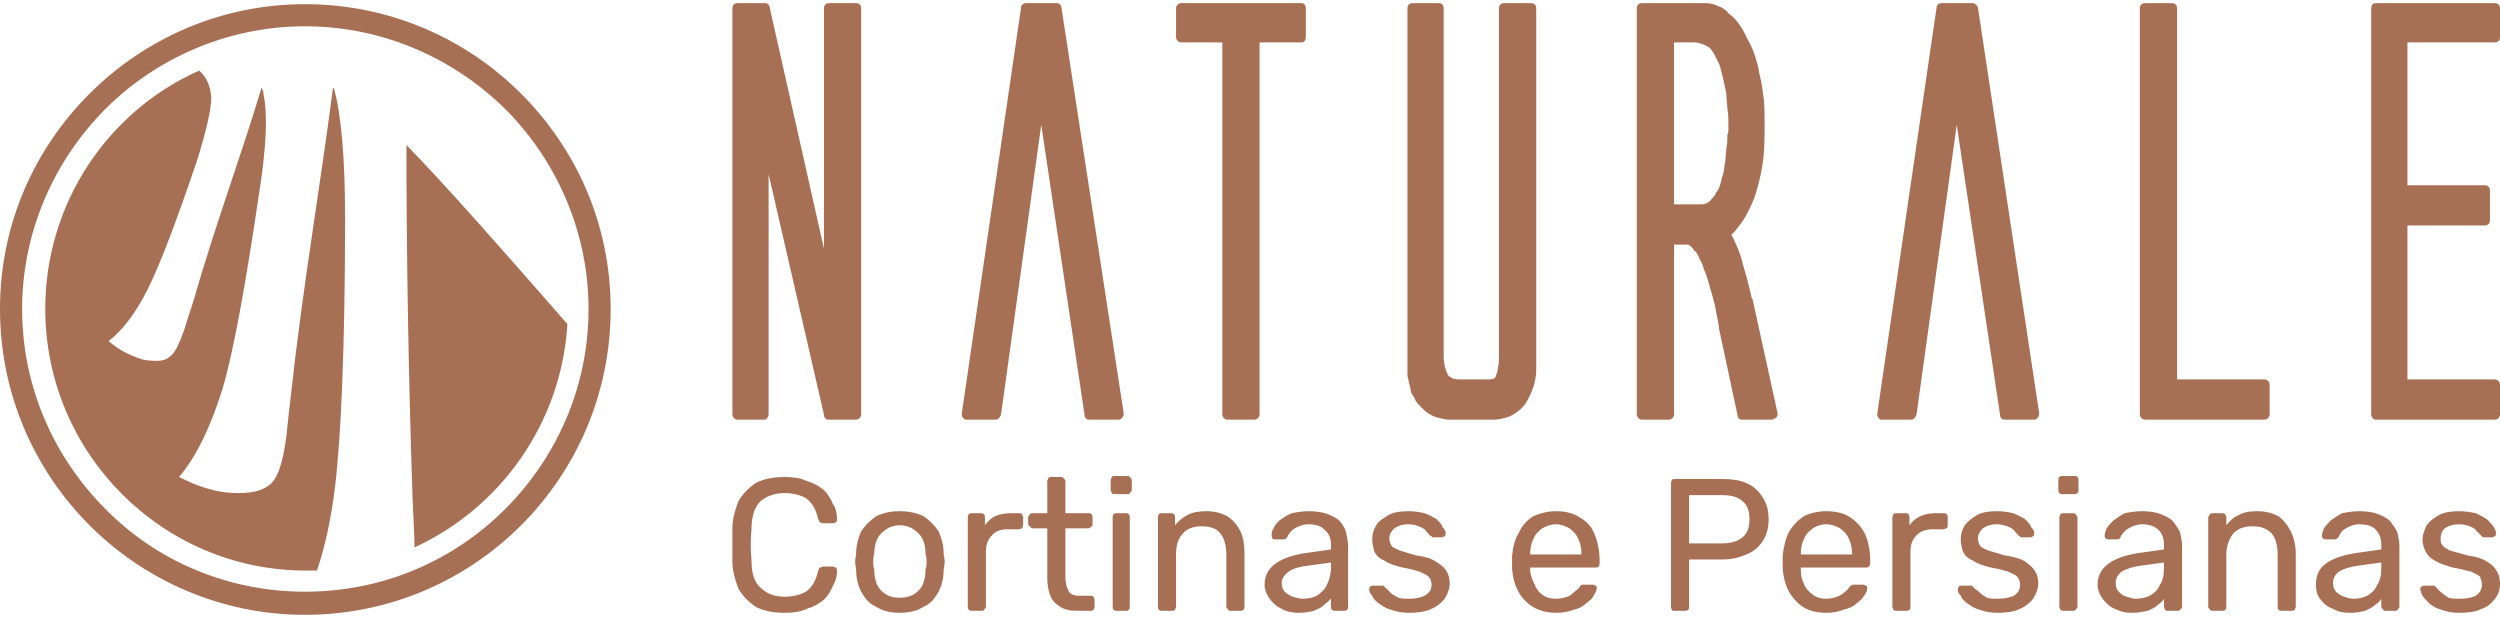
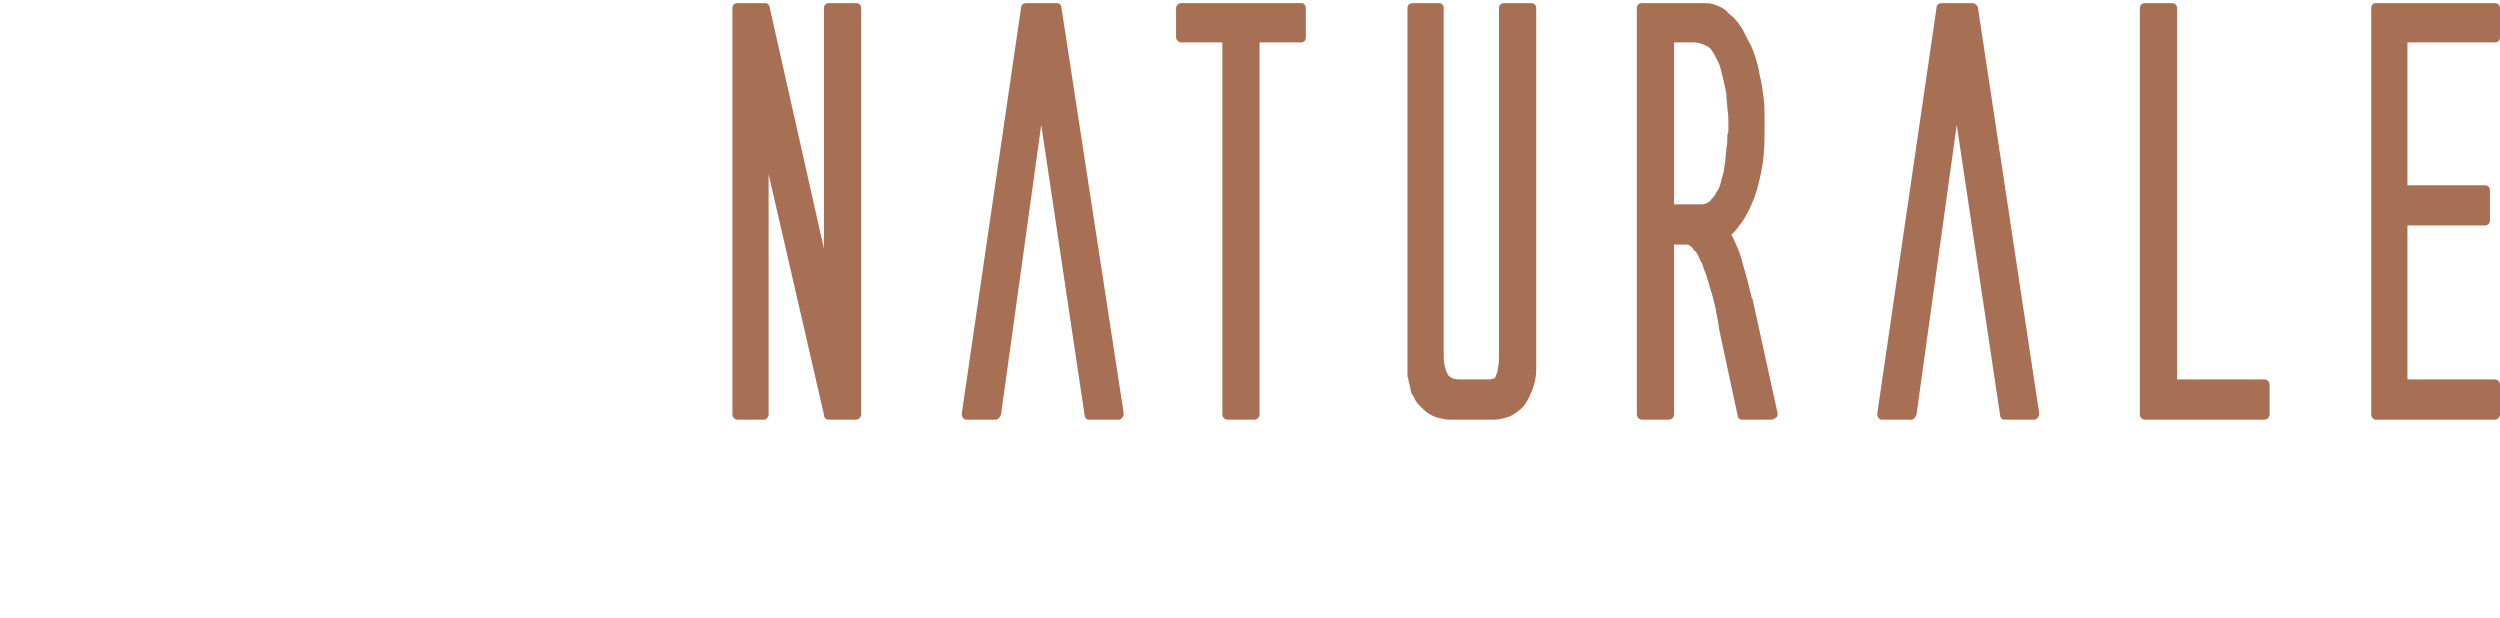
<svg xmlns="http://www.w3.org/2000/svg" xml:space="preserve" width="178px" height="44px" version="1.1" style="shape-rendering:geometricPrecision; text-rendering:geometricPrecision; image-rendering:optimizeQuality; fill-rule:evenodd; clip-rule:evenodd" viewBox="0 0 2485 608">
  <defs>
    <style type="text/css">
   
    .fil0 {fill:#A77055;fill-rule:nonzero}
   
  </style>
  </defs>
  <g id="Camada_x0020_1">
-     <path class="fil0" d="M780 606c-12,0 -21,-2 -29,-6 -7,-5 -13,-11 -17,-18 -3,-8 -6,-17 -6,-27 0,-5 0,-10 0,-16 0,-6 0,-12 0,-17 0,-10 3,-19 6,-27 4,-7 10,-13 17,-18 8,-4 17,-6 29,-6 8,0 16,1 22,4 7,2 12,5 17,9 4,4 7,9 9,14 3,4 4,10 4,15 0,1 0,2 -1,3 -1,0 -2,1 -3,1l-10 0c-1,0 -2,-1 -3,-1 -1,-1 -1,-2 -2,-4 -2,-9 -6,-16 -12,-20 -5,-3 -13,-5 -21,-5 -10,0 -18,3 -24,8 -6,6 -9,15 -9,28 -1,10 -1,20 0,31 0,13 3,22 9,27 6,6 14,9 24,9 8,0 16,-2 21,-5 6,-4 10,-11 12,-20 1,-2 1,-3 2,-4 1,0 2,-1 3,-1l10 0c1,0 2,1 3,1 1,1 1,2 1,3 0,5 -1,10 -4,15 -2,5 -5,10 -9,14 -5,4 -10,7 -17,9 -6,3 -14,4 -22,4zm114 0c-9,0 -17,-2 -23,-6 -7,-3 -11,-8 -15,-15 -3,-6 -5,-13 -5,-22 0,-2 -1,-4 -1,-8 0,-3 1,-6 1,-8 0,-8 2,-15 5,-22 4,-6 9,-11 15,-15 6,-3 14,-5 23,-5 10,0 18,2 24,5 6,4 11,9 15,15 3,7 5,14 5,22 0,2 1,5 1,8 0,4 -1,6 -1,8 0,9 -2,16 -5,22 -4,7 -8,12 -15,15 -6,4 -14,6 -24,6zm0 -15c8,0 14,-2 19,-7 5,-5 7,-12 7,-22 1,-1 1,-4 1,-7 0,-3 0,-5 -1,-7 0,-9 -2,-16 -7,-21 -5,-5 -11,-8 -19,-8 -7,0 -13,3 -18,8 -5,5 -7,12 -7,21 -1,2 -1,4 -1,7 0,3 0,6 1,7 0,10 2,17 7,22 5,5 11,7 18,7zm72 13c-1,0 -2,0 -3,-1 -1,-1 -1,-2 -1,-3l0 -89c0,-1 0,-2 1,-3 1,-1 2,-1 3,-1l9 0c1,0 2,0 3,1 1,1 1,2 1,3l0 8c3,-4 6,-7 10,-9 5,-2 10,-3 16,-3l8 0c1,0 2,0 3,1 0,1 1,2 1,3l0 8c0,1 -1,2 -1,3 -1,0 -2,1 -3,1l-12 0c-6,0 -12,2 -15,6 -4,4 -6,9 -6,16l0 55c0,1 -1,2 -2,3 0,1 -1,1 -3,1l-9 0zm105 0c-7,0 -13,-1 -17,-4 -5,-3 -8,-6 -10,-11 -2,-5 -3,-11 -3,-18l0 -49 -14 0c-2,0 -3,-1 -3,-2 -1,0 -2,-1 -2,-3l0 -6c0,-1 1,-2 2,-3 0,-1 1,-1 3,-1l14 0 0 -32c0,-1 1,-2 1,-3 1,-1 2,-1 3,-1l9 0c1,0 3,0 3,1 1,1 2,2 2,3l0 32 23 0c1,0 2,0 3,1 1,1 1,2 1,3l0 6c0,2 0,3 -1,3 -1,1 -2,2 -3,2l-23 0 0 48c0,6 1,10 3,14 1,3 5,5 10,5l12 0c1,0 2,0 3,1 0,1 1,2 1,3l0 7c0,1 -1,2 -1,3 -1,1 -2,1 -3,1l-13 0zm39 0c-1,0 -2,0 -3,-1 -1,-1 -1,-2 -1,-3l0 -89c0,-1 0,-2 1,-3 1,-1 2,-1 3,-1l9 0c1,0 2,0 3,1 1,1 1,2 1,3l0 89c0,1 0,2 -1,3 -1,1 -2,1 -3,1l-9 0zm-1 -116c-2,0 -3,0 -4,-1 0,-1 -1,-2 -1,-3l0 -10c0,-1 1,-2 1,-3 1,-1 2,-1 4,-1l11 0c2,0 3,0 3,1 1,1 2,2 2,3l0 10c0,1 -1,2 -2,3 0,1 -1,1 -3,1l-11 0zm46 116c-1,0 -2,0 -3,-1 -1,-1 -1,-2 -1,-3l0 -89c0,-1 0,-2 1,-3 1,-1 2,-1 3,-1l9 0c1,0 2,0 3,1 1,1 1,2 1,3l0 8c3,-4 8,-8 12,-10 5,-3 12,-4 19,-4 9,0 15,2 21,5 6,4 10,9 13,15 3,6 4,14 4,22l0 53c0,1 0,2 -1,3 -1,1 -2,1 -3,1l-9 0c-2,0 -3,0 -3,-1 -1,-1 -2,-2 -2,-3l0 -52c0,-9 -2,-16 -6,-21 -4,-5 -10,-7 -19,-7 -7,0 -14,2 -18,7 -5,5 -7,12 -7,21l0 52c0,1 -1,2 -1,3 -1,1 -2,1 -3,1l-10 0zm136 2c-6,0 -12,-1 -17,-4 -5,-2 -9,-6 -12,-10 -3,-4 -5,-9 -5,-14 0,-9 4,-16 11,-21 7,-5 16,-8 27,-10l28 -4 0 -5c0,-6 -2,-11 -6,-14 -3,-4 -9,-6 -16,-6 -6,0 -10,2 -14,4 -3,2 -6,5 -7,8 -1,2 -2,3 -4,3l-8 0c-2,0 -3,0 -3,-1 -1,-1 -1,-2 -1,-3 0,-2 0,-4 2,-7 1,-3 3,-5 6,-8 3,-2 7,-5 12,-7 5,-1 10,-2 17,-2 7,0 14,1 19,3 5,2 9,4 12,7 3,4 5,7 6,11 1,5 2,9 2,13l0 61c0,1 0,2 -1,3 -1,1 -2,1 -3,1l-9 0c-1,0 -2,0 -3,-1 -1,-1 -1,-2 -1,-3l0 -8c-2,2 -4,4 -7,6 -2,3 -6,4 -10,6 -4,1 -9,2 -15,2zm4 -14c5,0 10,-1 14,-3 4,-3 8,-6 10,-11 2,-4 4,-10 4,-17l0 -5 -22 3c-9,1 -16,3 -20,6 -4,3 -7,7 -7,11 0,4 1,7 3,9 2,2 5,4 8,5 3,1 7,2 10,2zm106 14c-7,0 -13,-1 -18,-3 -5,-1 -9,-4 -12,-6 -4,-3 -6,-5 -7,-8 -2,-2 -3,-4 -3,-6 0,-1 0,-2 1,-3 1,-1 2,-1 3,-1l9 0c0,0 1,0 1,0 1,1 1,1 2,2 2,2 4,3 5,5 2,2 5,3 8,5 3,1 6,1 11,1 6,0 11,-1 15,-3 5,-3 7,-6 7,-11 0,-3 -1,-6 -3,-8 -2,-2 -5,-3 -9,-5 -4,-1 -10,-3 -17,-4 -8,-2 -14,-4 -18,-7 -5,-2 -8,-5 -10,-9 -1,-4 -2,-8 -2,-12 0,-5 1,-9 4,-14 2,-4 7,-7 12,-10 5,-3 12,-4 20,-4 6,0 12,1 16,2 5,2 9,4 12,6 3,3 5,5 6,8 2,2 3,4 3,5 0,2 0,3 -1,4 -1,0 -2,1 -3,1l-8 0c-1,0 -2,0 -2,-1 -1,0 -1,-1 -2,-1 -1,-2 -3,-3 -4,-5 -2,-2 -4,-3 -7,-4 -2,-1 -6,-2 -10,-2 -7,0 -11,2 -14,4 -3,3 -5,6 -5,10 0,3 1,5 2,7 1,2 4,3 8,5 4,1 9,3 17,5 8,1 15,3 19,6 5,3 9,6 11,10 2,3 3,7 3,12 0,5 -2,10 -5,15 -3,4 -8,8 -13,10 -6,3 -14,4 -22,4zm146 0c-13,0 -23,-4 -31,-12 -8,-8 -12,-19 -13,-32 0,-2 0,-4 0,-7 0,-2 0,-4 0,-6 1,-9 3,-17 7,-23 3,-7 8,-12 14,-16 7,-3 14,-5 23,-5 9,0 17,2 23,6 7,4 12,9 15,17 3,7 5,16 5,26l0 3c0,1 0,2 -1,3 -1,1 -2,1 -3,1l-65 0c0,0 0,1 0,1 0,0 0,1 0,1 0,5 2,10 4,14 2,5 4,8 8,11 4,3 8,4 14,4 4,0 8,-1 11,-2 3,-1 5,-3 7,-5 2,-1 3,-3 4,-3 1,-2 2,-3 2,-3 1,-1 2,-1 3,-1l9 0c2,0 3,1 3,1 1,1 2,2 1,3 0,2 -1,4 -3,7 -1,3 -4,5 -8,8 -3,3 -7,5 -12,6 -5,2 -11,3 -17,3zm-26 -58l51 0 0 0c0,-6 -1,-11 -3,-15 -2,-5 -5,-8 -9,-11 -4,-2 -8,-4 -13,-4 -6,0 -10,2 -14,4 -4,3 -7,6 -9,11 -2,4 -3,9 -3,15l0 0zm144 56c-2,0 -3,0 -3,-1 -1,-1 -1,-2 -1,-3l0 -123c0,-1 0,-2 1,-3 0,-1 1,-1 3,-1l47 0c9,0 17,1 24,4 7,3 12,8 16,14 4,6 6,13 6,22 0,9 -2,16 -6,22 -4,6 -9,10 -16,13 -7,3 -15,5 -24,5l-33 0 0 47c0,1 0,2 -1,3 -1,1 -2,1 -3,1l-10 0zm14 -67l32 0c10,0 16,-2 21,-6 5,-4 7,-10 7,-18 0,-8 -2,-14 -7,-18 -4,-4 -11,-6 -21,-6l-32 0 0 48zm136 69c-13,0 -23,-4 -30,-12 -8,-8 -12,-19 -13,-32 0,-2 0,-4 0,-7 0,-2 0,-4 0,-6 1,-9 3,-17 6,-23 4,-7 9,-12 15,-16 6,-3 14,-5 22,-5 10,0 18,2 24,6 6,4 11,9 15,17 3,7 5,16 5,26l0 3c0,1 -1,2 -1,3 -1,1 -2,1 -4,1l-64 0c0,0 0,1 0,1 0,0 0,1 0,1 0,5 1,10 3,14 2,5 5,8 9,11 4,3 8,4 13,4 5,0 8,-1 11,-2 3,-1 6,-3 8,-5 2,-1 3,-3 3,-3 2,-2 2,-3 3,-3 1,-1 2,-1 3,-1l9 0c1,0 2,1 3,1 1,1 1,2 1,3 0,2 -1,4 -3,7 -2,3 -4,5 -8,8 -3,3 -8,5 -13,6 -5,2 -10,3 -17,3zm-25 -58l51 0 0 0c0,-6 -1,-11 -3,-15 -2,-5 -5,-8 -9,-11 -4,-2 -8,-4 -14,-4 -5,0 -10,2 -13,4 -4,3 -7,6 -9,11 -2,4 -3,9 -3,15l0 0zm95 56c-1,0 -2,0 -3,-1 0,-1 -1,-2 -1,-3l0 -89c0,-1 1,-2 1,-3 1,-1 2,-1 3,-1l9 0c1,0 2,0 3,1 1,1 1,2 1,3l0 8c3,-4 6,-7 11,-9 4,-2 9,-3 15,-3l8 0c1,0 2,0 3,1 1,1 1,2 1,3l0 8c0,1 0,2 -1,3 -1,0 -2,1 -3,1l-11 0c-7,0 -12,2 -16,6 -4,4 -6,9 -6,16l0 55c0,1 0,2 -1,3 -1,1 -2,1 -3,1l-10 0zm101 2c-7,0 -13,-1 -18,-3 -5,-1 -9,-4 -12,-6 -4,-3 -6,-5 -7,-8 -2,-2 -3,-4 -3,-6 0,-1 0,-2 1,-3 1,-1 2,-1 3,-1l9 0c0,0 1,0 1,0 1,1 1,1 2,2 2,2 4,3 6,5 2,2 4,3 7,5 3,1 6,1 11,1 6,0 11,-1 16,-3 4,-3 6,-6 6,-11 0,-3 -1,-6 -3,-8 -2,-2 -5,-3 -9,-5 -4,-1 -10,-3 -17,-4 -8,-2 -14,-4 -18,-7 -5,-2 -8,-5 -10,-9 -1,-4 -2,-8 -2,-12 0,-5 1,-9 4,-14 3,-4 7,-7 12,-10 5,-3 12,-4 20,-4 6,0 12,1 16,2 5,2 9,4 12,6 3,3 5,5 6,8 2,2 3,4 3,5 0,2 0,3 -1,4 -1,0 -2,1 -3,1l-8 0c-1,0 -2,0 -2,-1 -1,0 -1,-1 -2,-1 -1,-2 -3,-3 -4,-5 -2,-2 -4,-3 -7,-4 -2,-1 -6,-2 -10,-2 -7,0 -11,2 -14,4 -3,3 -5,6 -5,10 0,3 1,5 2,7 1,2 4,3 8,5 4,1 10,3 17,5 8,1 15,3 20,6 4,3 8,6 10,10 2,3 3,7 3,12 0,5 -2,10 -5,15 -3,4 -8,8 -13,10 -6,3 -14,4 -22,4zm66 -2c-2,0 -3,0 -4,-1 0,-1 -1,-2 -1,-3l0 -89c0,-1 1,-2 1,-3 1,-1 2,-1 4,-1l8 0c2,0 3,0 3,1 1,1 2,2 2,3l0 89c0,1 -1,2 -2,3 0,1 -1,1 -3,1l-8 0zm-2 -116c-1,0 -2,0 -3,-1 -1,-1 -1,-2 -1,-3l0 -10c0,-1 0,-2 1,-3 1,-1 2,-1 3,-1l12 0c1,0 2,0 3,1 1,1 1,2 1,3l0 10c0,1 0,2 -1,3 -1,1 -2,1 -3,1l-12 0zm69 118c-6,0 -11,-1 -17,-4 -5,-2 -9,-6 -12,-10 -3,-4 -5,-9 -5,-14 0,-9 4,-16 11,-21 7,-5 16,-8 27,-10l28 -4 0 -5c0,-6 -2,-11 -5,-14 -4,-4 -9,-6 -17,-6 -5,0 -10,2 -13,4 -4,2 -6,5 -8,8 0,2 -2,3 -3,3l-9 0c-1,0 -2,0 -3,-1 -1,-1 -1,-2 -1,-3 0,-2 1,-4 2,-7 2,-3 4,-5 7,-8 3,-2 7,-5 11,-7 5,-1 11,-2 17,-2 8,0 14,1 19,3 5,2 9,4 12,7 3,4 5,7 7,11 1,5 2,9 2,13l0 61c0,1 -1,2 -2,3 0,1 -2,1 -3,1l-8 0c-2,0 -3,0 -4,-1 0,-1 -1,-2 -1,-3l0 -8c-1,2 -3,4 -6,6 -3,3 -6,4 -10,6 -5,1 -10,2 -16,2zm4 -14c5,0 10,-1 14,-3 5,-3 8,-6 10,-11 3,-4 4,-10 4,-17l0 -5 -22 3c-8,1 -15,3 -20,6 -4,3 -6,7 -6,11 0,4 1,7 3,9 2,2 4,4 8,5 3,1 6,2 9,2zm77 12c-2,0 -3,0 -3,-1 -1,-1 -2,-2 -2,-3l0 -89c0,-1 1,-2 2,-3 0,-1 1,-1 3,-1l8 0c2,0 3,0 4,1 0,1 1,2 1,3l0 8c3,-4 7,-8 12,-10 5,-3 11,-4 19,-4 8,0 15,2 21,5 5,4 9,9 12,15 3,6 5,14 5,22l0 53c0,1 -1,2 -1,3 -1,1 -2,1 -3,1l-10 0c-1,0 -2,0 -3,-1 -1,-1 -1,-2 -1,-3l0 -52c0,-9 -2,-16 -6,-21 -5,-5 -11,-7 -19,-7 -8,0 -14,2 -19,7 -4,5 -7,12 -7,21l0 52c0,1 0,2 -1,3 -1,1 -2,1 -3,1l-9 0zm136 2c-7,0 -12,-1 -17,-4 -6,-2 -10,-6 -13,-10 -3,-4 -4,-9 -4,-14 0,-9 3,-16 10,-21 7,-5 16,-8 27,-10l28 -4 0 -5c0,-6 -2,-11 -5,-14 -3,-4 -9,-6 -17,-6 -5,0 -10,2 -13,4 -4,2 -6,5 -7,8 -1,2 -3,3 -4,3l-9 0c-1,0 -2,0 -3,-1 -1,-1 -1,-2 -1,-3 0,-2 1,-4 2,-7 2,-3 4,-5 7,-8 3,-2 7,-5 11,-7 5,-1 11,-2 17,-2 8,0 14,1 19,3 5,2 9,4 12,7 3,4 5,7 7,11 1,5 2,9 2,13l0 61c0,1 -1,2 -2,3 0,1 -1,1 -3,1l-8 0c-2,0 -3,0 -3,-1 -1,-1 -2,-2 -2,-3l0 -8c-1,2 -3,4 -6,6 -3,3 -6,4 -10,6 -4,1 -9,2 -15,2zm3 -14c6,0 10,-1 14,-3 5,-3 8,-6 10,-11 3,-4 4,-10 4,-17l0 -5 -22 3c-8,1 -15,3 -20,6 -4,3 -6,7 -6,11 0,4 1,7 3,9 2,2 5,4 8,5 3,1 6,2 9,2z" />
-     <path class="fil0" d="M2445 606c-7,0 -13,-1 -18,-3 -5,-1 -9,-4 -12,-6 -3,-3 -5,-5 -7,-8 -1,-2 -2,-4 -2,-6 -1,-1 0,-2 1,-3 1,-1 2,-1 3,-1l8 0c1,0 1,0 2,0 0,1 1,1 2,2 1,2 3,3 5,5 2,2 4,3 7,5 3,1 7,1 11,1 7,0 12,-1 16,-3 4,-3 6,-6 6,-11 0,-3 -1,-6 -2,-8 -2,-2 -5,-3 -9,-5 -5,-1 -11,-3 -18,-4 -7,-2 -13,-4 -18,-7 -4,-2 -7,-5 -9,-9 -2,-4 -3,-8 -3,-12 0,-5 2,-9 4,-14 3,-4 7,-7 12,-10 6,-3 12,-4 20,-4 7,0 12,1 17,2 4,2 8,4 11,6 3,3 5,5 7,8 1,2 2,4 2,5 0,2 0,3 -1,4 -1,0 -2,1 -3,1l-8 0c-1,0 -1,0 -2,-1 0,0 -1,-1 -1,-1 -2,-2 -3,-3 -5,-5 -1,-2 -4,-3 -6,-4 -3,-1 -6,-2 -11,-2 -6,0 -11,2 -14,4 -3,3 -4,6 -4,10 0,3 0,5 2,7 1,2 4,3 7,5 4,1 10,3 18,5 8,1 14,3 19,6 5,3 8,6 10,10 2,3 3,7 3,12 0,5 -1,10 -5,15 -3,4 -7,8 -13,10 -6,3 -13,4 -22,4z" />
    <path class="fil0" d="M764 170l0 239c0,2 -2,5 -4,5l-27 0c-3,0 -5,-3 -5,-5l0 -404c0,-3 2,-5 5,-5l28 0c2,0 4,2 4,4l54 240 0 -239c0,-3 2,-5 5,-5l27 0c3,0 5,2 5,5l0 404c0,2 -2,5 -5,5l-28 0c-2,0 -4,-2 -4,-5l-55 -239zm271 -49l-40 288c-1,3 -3,5 -5,5l-30 0c-2,0 -4,-3 -4,-5l0 -1 59 -404c0,-2 2,-4 5,-4l31 0c2,0 4,2 4,4l62 404c0,3 -2,5 -4,6l-1 0 -30 0c-2,0 -4,-2 -4,-5l-43 -288zm139 -121l120 0c2,0 4,2 4,5l0 29c0,3 -2,5 -4,5l-42 0 0 370c0,2 -2,5 -5,5l-27 0c-3,0 -5,-3 -5,-5l0 -370 -41 0c-2,0 -5,-2 -5,-5l0 -29c0,-3 3,-5 5,-5zm261 350c0,9 2,15 4,19 1,2 3,3 5,4 2,1 6,1 10,1l24 0c3,0 5,0 7,-1 1,0 2,-2 2,-3 1,-2 2,-5 2,-8 1,-3 1,-7 1,-12l0 -345c0,-3 2,-5 5,-5l27 0c3,0 5,2 5,5l0 359c0,12 -4,23 -10,33 -3,5 -8,9 -13,12 -5,3 -10,4 -17,5l-48 0 -1 0c-3,-1 -6,-1 -9,-2 -4,-1 -7,-3 -9,-4 -3,-2 -5,-4 -7,-6 -2,-2 -4,-4 -6,-7 -1,-2 -2,-5 -4,-7 -1,-3 -1,-6 -2,-9 -1,-3 -1,-6 -2,-8 0,-3 0,-6 0,-9l0 -357c0,-3 2,-5 5,-5l27 0c2,0 4,2 4,5l0 345zm229 -311l0 161 25 0c3,0 5,0 7,-1 2,-1 4,-2 5,-4 2,-2 4,-4 5,-7 2,-2 3,-5 4,-8 1,-4 2,-8 3,-11 1,-4 1,-8 2,-12 0,-5 1,-9 1,-13 1,-4 1,-8 1,-13l1 -3c0,-1 0,-2 0,-3 0,-2 0,-4 0,-6 0,-5 0,-9 -1,-14 0,-4 -1,-9 -1,-15 -1,-5 -2,-9 -3,-14 -1,-4 -2,-8 -3,-12 -1,-4 -3,-7 -5,-11l0 0c-1,-3 -3,-5 -5,-8 -2,-2 -5,-3 -7,-4 -3,-1 -6,-2 -9,-2l-20 0zm-37 370l0 -404c0,-3 2,-5 5,-5l64 0c4,0 8,1 12,3 3,1 7,3 10,7 4,3 7,6 10,10 3,4 6,9 8,14 3,5 6,11 8,17 2,6 4,13 5,20 2,7 3,15 4,23 1,7 1,16 1,24 0,16 0,30 -2,42 -2,13 -5,24 -8,33 -4,10 -8,18 -12,24 -4,5 -7,10 -11,13 5,10 9,19 11,28 3,10 6,21 9,34 0,1 0,1 1,2l25 114c0,2 -1,5 -4,5 0,1 -1,1 -1,1l-31 0c-2,0 -4,-2 -4,-5l-18 -84c-1,-9 -3,-16 -4,-23 -2,-7 -3,-13 -5,-18 -1,-5 -3,-10 -4,-14 -2,-4 -3,-8 -4,-11 -2,-3 -3,-6 -4,-8 -1,-2 -2,-4 -4,-5 -1,-2 -2,-3 -3,-4l-3 -2 -14 0 0 169c0,2 -2,5 -5,5l-27 0c-3,0 -5,-3 -5,-5zm318 -288l-40 288c-1,3 -3,5 -5,5l-30 0c-2,0 -4,-3 -4,-5l0 -1 59 -404c0,-2 2,-4 5,-4l31 0c2,0 4,2 5,4l61 404c0,3 -2,5 -4,6l-1 0 -30 0c-2,0 -4,-2 -4,-5l-43 -288zm182 288l0 -404c0,-3 2,-5 5,-5l27 0c3,0 5,2 5,5l0 369 87 0c3,0 5,3 5,5l0 30c0,2 -2,5 -5,5l-119 0c-3,0 -5,-3 -5,-5zm230 0l0 -404c0,-3 2,-5 4,-5l119 0c3,0 5,2 5,5l0 29c0,3 -2,5 -5,5l-87 0 0 142 77 0c3,0 5,2 5,5l0 30c0,3 -2,5 -5,5l-77 0 0 153 87 0c3,0 5,3 5,5l0 30c0,2 -2,5 -5,5l-119 0c-2,0 -4,-3 -4,-5z" />
-     <path class="fil0" d="M303 1c84,0 160,34 215,89 55,55 89,130 89,214 0,84 -34,160 -89,215 -55,55 -131,89 -215,89 -83,0 -159,-34 -214,-89 -55,-55 -89,-131 -89,-215 0,-84 34,-159 89,-214 55,-55 131,-89 214,-89zm261 318c-6,99 -67,183 -152,222 0,-11 -1,-27 -2,-51 -4,-122 -6,-239 -6,-349 38,39 91,99 160,178zm-249 245c-4,0 -7,0 -11,0 -143,0 -259,-117 -259,-260 0,-106 63,-197 153,-237 7,6 11,15 12,26 0,13 -5,34 -14,63 -21,62 -37,104 -49,128 -12,24 -25,41 -39,52 6,5 12,9 18,12 7,3 13,6 20,7 10,1 17,1 22,-3 6,-4 10,-13 15,-27 1,-3 4,-13 9,-28 22,-77 47,-143 68,-213 1,2 2,4 2,7 4,19 3,50 -4,95 -14,95 -26,161 -37,198 -12,38 -26,67 -43,87 10,5 19,9 30,12 10,3 20,4 29,4 15,0 26,-3 33,-10 6,-6 11,-20 14,-42 1,-5 2,-20 5,-44 12,-110 29,-206 42,-307l1 1c7,25 11,68 11,128 0,128 -4,218 -10,268 -4,32 -10,60 -18,83zm187 -459c-51,-50 -121,-82 -199,-82 -77,0 -148,32 -198,82 -51,51 -83,122 -83,199 0,78 32,148 83,199 50,51 121,82 198,82 78,0 148,-31 199,-82 51,-51 83,-121 83,-199 0,-77 -32,-148 -83,-199z" />
  </g>
</svg>